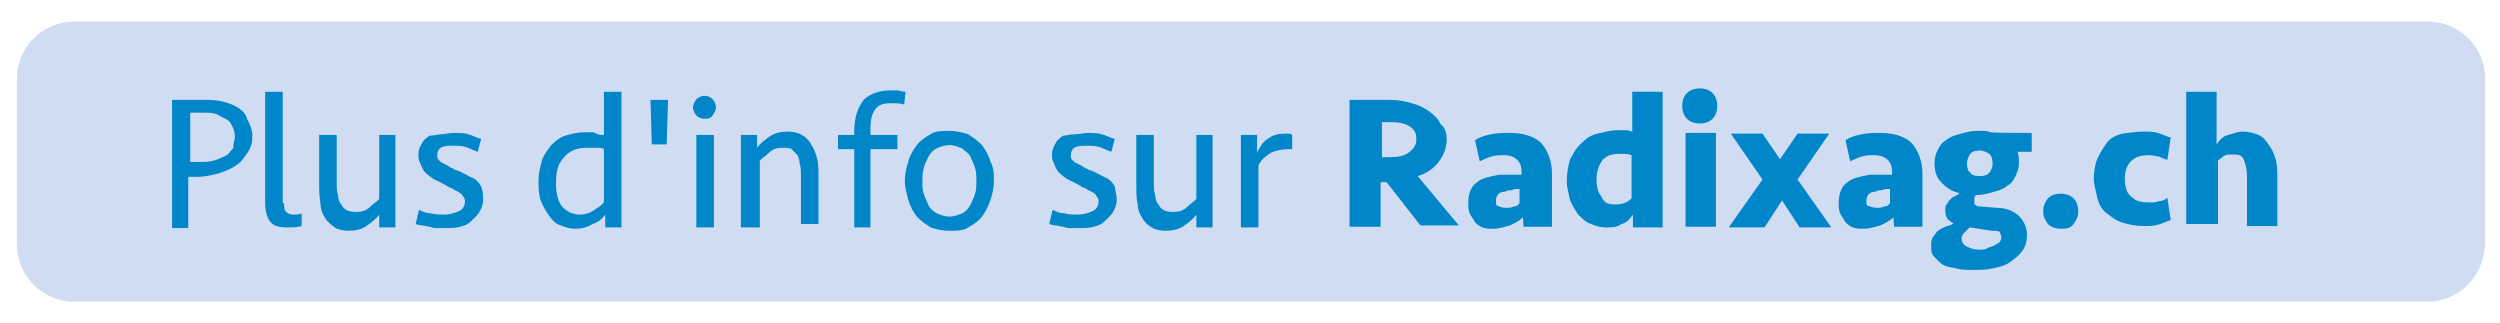
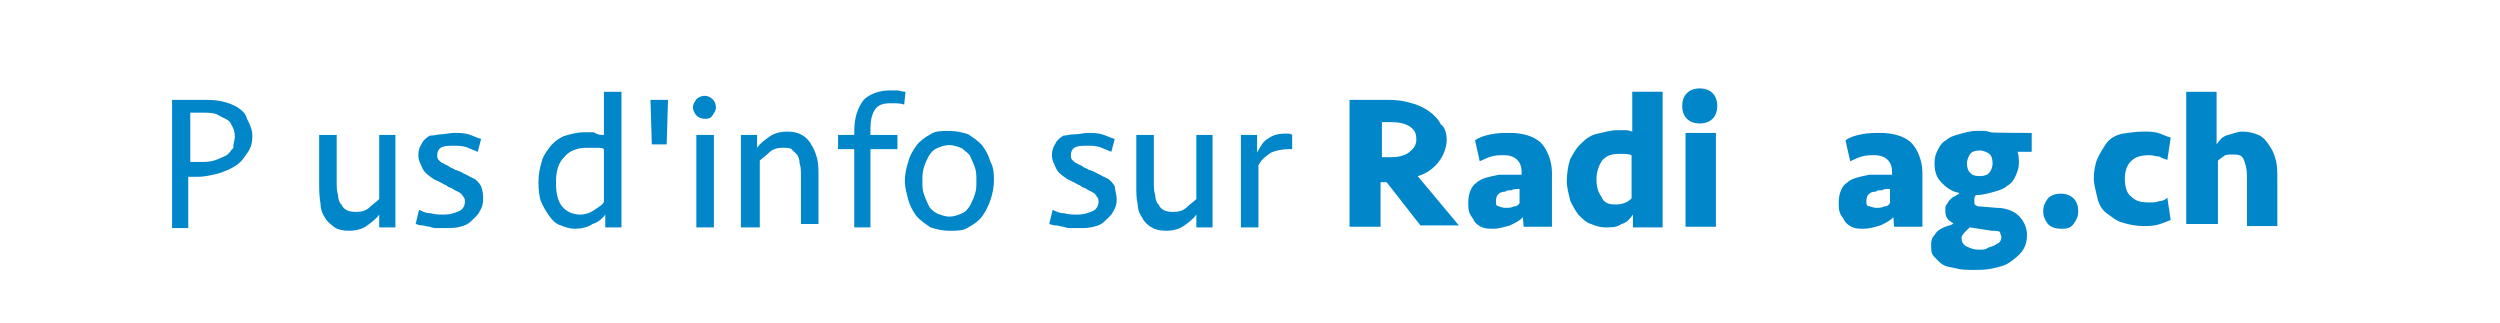
<svg xmlns="http://www.w3.org/2000/svg" version="1.1" id="Calque_1" x="0px" y="0px" viewBox="0 0 370.5 47.9" style="enable-background:new 0 0 370.5 47.9;" xml:space="preserve">
  <style type="text/css">
	.st0{fill:#CFDCF2;}
	.st1{fill:#0086C9;}
</style>
-   <path class="st0" d="M359.8,44.7H11c-4.7,0-8.5-3.8-8.5-8.5V11.7C2.5,7,6.3,3.2,11,3.2h348.8c4.7,0,8.5,3.8,8.5,8.5v24.5  C368.1,41,364.3,44.7,359.8,44.7z" />
  <g>
    <path class="st1" d="M37.4,20.2c0,0.9-0.2,1.7-0.7,2.4c-0.5,0.7-0.9,1.4-1.7,1.9c-0.7,0.5-1.7,0.9-2.6,1.2   c-0.9,0.2-1.9,0.5-3.1,0.5h-1.4v7.6h-2.4v-19H30c0.9,0,1.9,0,2.8,0.2c0.9,0.2,1.7,0.5,2.4,0.9c0.7,0.5,1.2,0.9,1.4,1.7   C37.1,18.5,37.4,19.3,37.4,20.2z M34.8,20.2c0-0.7-0.2-1.2-0.5-1.7c-0.2-0.5-0.5-0.7-0.9-0.9c-0.5-0.2-0.9-0.5-1.4-0.7   c-0.5-0.2-1.2-0.2-1.9-0.2h-1.9V24h1.4c0.7,0,1.4,0,2.1-0.2c0.7-0.2,1.2-0.5,1.7-0.7s0.7-0.7,1.2-1.2   C34.5,21.4,34.8,20.9,34.8,20.2z" />
-     <path class="st1" d="M42.1,30.1c0,0.5,0,0.9,0.2,1.2c0.2,0.2,0.5,0.5,1.2,0.5c0.5,0,0.9,0,1.2-0.2v1.9c-0.7,0.2-1.4,0.2-2.1,0.2   c-1.2,0-2.1-0.2-2.6-0.9s-0.7-1.7-0.7-2.6V13.6h2.6v16.5H42.1z" />
    <path class="st1" d="M58.6,20v13.7h-2.4v-1.9c-0.5,0.7-1.2,1.2-1.9,1.7s-1.7,0.7-2.6,0.7S50,34,49.6,33.7s-1.2-0.9-1.4-1.4   c-0.5-0.7-0.7-1.4-0.7-2.1c-0.2-1.2-0.2-2.1-0.2-3.1V20h2.6v7c0,0.7,0,1.4,0.2,1.9c0,0.5,0.2,1.2,0.5,1.4c0.2,0.5,0.5,0.7,0.9,0.9   c0.5,0.2,0.9,0.2,1.4,0.2c0.7,0,1.4-0.2,1.9-0.7s0.9-0.7,1.4-1.2V20H58.6z" />
    <path class="st1" d="M71.6,29.6c0,0.7-0.2,1.2-0.5,1.7c-0.2,0.5-0.7,0.9-1.2,1.4s-0.9,0.7-1.7,0.9c-0.7,0.2-1.4,0.2-2.1,0.2   c-0.2,0-0.7,0-1.2,0s-0.7,0-1.2-0.2c-0.5,0-0.7-0.2-1.2-0.2s-0.7-0.2-0.9-0.2l0.5-2.1c0.5,0.2,0.9,0.5,1.7,0.5   c0.7,0.2,1.4,0.2,2.1,0.2s1.4-0.2,2.1-0.5c0.5-0.2,0.9-0.7,0.9-1.4c0-0.2,0-0.5-0.2-0.7s-0.2-0.5-0.7-0.7c-0.2-0.2-0.5-0.2-0.9-0.5   c-0.2-0.2-0.7-0.2-0.9-0.5c-0.5-0.2-0.9-0.5-1.4-0.7s-0.9-0.5-1.4-0.9s-0.7-0.7-0.9-1.2S62,23.8,62,23s0.2-1.2,0.5-1.7   c0.2-0.5,0.7-0.9,1.2-1.2c0.7,0,1.2-0.2,1.7-0.2s1.2-0.2,1.9-0.2c0.7,0,1.4,0,2.1,0.2s1.2,0.5,1.9,0.7l-0.5,1.9   c-0.5-0.2-1.2-0.5-1.7-0.7c-0.7-0.2-1.2-0.2-1.9-0.2s-1.2,0-1.7,0.2s-0.7,0.7-0.7,1.2c0,0.2,0,0.5,0.2,0.7c0.2,0.2,0.5,0.5,0.7,0.5   c0.2,0.2,0.5,0.2,0.9,0.5c0.2,0.2,0.5,0.2,0.9,0.5c0.2,0,0.7,0.2,1.2,0.5c0.5,0.2,0.9,0.5,1.4,0.7s0.9,0.7,1.2,1.2   C71.6,28.5,71.6,28.9,71.6,29.6z" />
    <path class="st1" d="M92.1,33.7h-2.4v-1.9c-0.5,0.7-1.2,1.2-1.9,1.4c-0.7,0.5-1.7,0.7-2.6,0.7c-0.7,0-1.4-0.2-2.1-0.5   c-0.7-0.2-1.2-0.7-1.7-1.4s-0.9-1.4-1.2-2.1S79.8,28,79.8,27c0-1.2,0.2-2.1,0.5-3.1c0.2-0.9,0.9-1.7,1.4-2.4   c0.7-0.7,1.4-1.2,2.1-1.4s1.7-0.5,2.8-0.5c0.5,0,0.9,0,1.4,0c0.6,0.4,1,0.4,1.5,0.4v-6.4h2.6C92.1,13.6,92.1,33.7,92.1,33.7z    M86,31.8c0.7,0,1.4-0.2,2.1-0.7s1.2-0.7,1.4-1.2v-7.8c-0.2-0.2-0.7-0.2-1.2-0.2s-0.9,0-1.4,0c-1.4,0-2.6,0.5-3.3,1.4   c-0.9,0.9-1.2,2.1-1.2,3.8c0,1.4,0.2,2.6,0.9,3.5C83.9,31.3,84.8,31.8,86,31.8z" />
    <path class="st1" d="M96.6,21.4l-0.2-6.6H99l-0.2,6.6H96.6z" />
    <path class="st1" d="M102.7,15.9c0-0.5,0.2-0.7,0.5-1.2c0.2-0.2,0.7-0.5,1.2-0.5s0.9,0.2,1.2,0.5s0.5,0.7,0.5,1.2s-0.2,0.7-0.5,1.2   s-0.7,0.5-1.2,0.5s-0.9-0.2-1.2-0.5C103,16.9,102.7,16.4,102.7,15.9z M103.2,33.7V20h2.6v13.7H103.2z" />
    <path class="st1" d="M109.8,33.7V20h2.4v1.9c0.5-0.7,1.2-1.2,1.9-1.7c0.7-0.5,1.7-0.7,2.6-0.7s1.7,0.2,2.1,0.5   c0.5,0.2,1.2,0.9,1.4,1.4c0.5,0.7,0.7,1.4,0.9,2.1c0.2,0.7,0.2,1.7,0.2,2.6v7.1h-2.6v-7.1c0-0.7,0-1.4-0.2-1.9   c0-0.5-0.2-1.2-0.5-1.4c0,0-0.5-0.5-0.7-0.7s-0.9-0.2-1.4-0.2c-0.7,0-1.4,0.2-1.9,0.7s-0.9,0.7-1.4,1.2v9.9   C112.6,33.7,109.8,33.7,109.8,33.7z" />
    <path class="st1" d="M126.6,33.7V22.1h-2.4V20h2.4v-0.5c0-2.1,0.5-3.5,1.4-4.7c0.9-0.9,2.4-1.4,3.8-1.4c0.5,0,0.9,0,1.2,0   c0.2,0,0.7,0.2,1.2,0.2l-0.2,1.9c-0.5-0.2-1.2-0.2-1.9-0.2c-1.2,0-1.9,0.2-2.4,0.9S129,17.9,129,19v1h4v2.1h-4v11.6   C128.9,33.7,126.6,33.7,126.6,33.7z" />
    <path class="st1" d="M147.3,26.8c0,0.9-0.2,1.9-0.5,2.8s-0.7,1.7-1.2,2.4s-1.2,1.2-2.1,1.7c-0.7,0.5-1.7,0.5-2.8,0.5   c-0.9,0-1.9-0.2-2.8-0.5c-0.7-0.5-1.4-0.9-2.1-1.7c-0.5-0.7-0.9-1.4-1.2-2.4c-0.2-0.9-0.5-1.7-0.5-2.8c0-0.9,0.2-1.9,0.5-2.8   c0.2-0.9,0.7-1.7,1.2-2.4c0.5-0.7,1.2-1.2,2.1-1.7c0.7-0.5,1.7-0.5,2.8-0.5c0.9,0,1.9,0.2,2.8,0.5c0.7,0.5,1.4,0.9,2.1,1.7   c0.5,0.7,0.9,1.4,1.2,2.4C147.3,24.9,147.3,25.9,147.3,26.8z M144.7,26.8c0-0.7,0-1.4-0.2-1.9c-0.2-0.7-0.5-1.2-0.7-1.7   s-0.7-0.7-1.2-1.2c-0.5-0.2-1.2-0.5-1.9-0.5s-1.2,0.2-1.9,0.5c-0.5,0.2-0.9,0.7-1.2,1.2c-0.2,0.5-0.5,0.9-0.7,1.7   c-0.2,0.7-0.2,1.2-0.2,1.9s0,1.4,0.2,1.9c0.2,0.7,0.5,1.2,0.7,1.7s0.7,0.9,1.2,1.2c0.5,0.2,1.2,0.5,1.9,0.5s1.2-0.2,1.9-0.5   c0.5-0.2,0.9-0.7,1.2-1.2c0.2-0.5,0.5-0.9,0.7-1.7C144.7,28.2,144.7,27.5,144.7,26.8z" />
    <path class="st1" d="M165.5,29.6c0,0.7-0.2,1.2-0.5,1.7c-0.2,0.5-0.7,0.9-1.2,1.4s-0.9,0.7-1.7,0.9c-0.7,0.2-1.4,0.2-2.1,0.2   c-0.2,0-0.7,0-1.2,0s-0.7,0-1.2-0.2c-0.5,0-0.7-0.2-1.2-0.2s-0.7-0.2-0.9-0.2l0.5-2.1c0.5,0.2,0.9,0.5,1.7,0.5   c0.7,0.2,1.4,0.2,2.1,0.2s1.4-0.2,2.1-0.5c0.5-0.2,0.9-0.7,0.9-1.4c0-0.2,0-0.5-0.2-0.7s-0.2-0.5-0.7-0.7c-0.2-0.2-0.5-0.2-0.9-0.5   c-0.2-0.2-0.7-0.2-0.9-0.5c-0.5-0.2-0.9-0.5-1.4-0.7s-0.9-0.5-1.4-0.9s-0.7-0.7-0.9-1.2s-0.5-0.9-0.5-1.7s0.2-1.2,0.5-1.7   c0.2-0.5,0.7-0.9,1.2-1.2c0.5,0,0.9-0.2,1.7-0.2s1.2-0.2,1.9-0.2s1.4,0,2.1,0.2s1.2,0.5,1.9,0.7l-0.5,1.9c-0.5-0.2-1.2-0.5-1.7-0.7   c-0.7-0.2-1.2-0.2-1.9-0.2s-1.2,0-1.7,0.2s-0.7,0.7-0.7,1.2c0,0.2,0,0.5,0.2,0.7s0.5,0.5,0.7,0.5c0.2,0.2,0.5,0.2,0.9,0.5   c0.2,0.2,0.5,0.2,0.9,0.5c0.2,0,0.7,0.2,1.2,0.5c0.5,0.2,0.9,0.5,1.4,0.7s0.9,0.7,1.2,1.2C165.3,28.5,165.5,28.9,165.5,29.6z" />
    <path class="st1" d="M179.7,20v13.7h-2.4v-1.9c-0.5,0.7-1.2,1.2-1.9,1.7s-1.7,0.7-2.6,0.7s-1.7-0.2-2.1-0.5   c-0.5-0.2-1.2-0.9-1.4-1.4c-0.5-0.7-0.7-1.4-0.7-2.1c-0.2-0.7-0.2-1.7-0.2-2.6V20h2.6v7c0,0.7,0,1.4,0.2,1.9c0,0.5,0.2,1.2,0.5,1.4   c0.2,0.5,0.5,0.7,0.9,0.9c0.5,0.2,0.9,0.2,1.4,0.2c0.7,0,1.4-0.2,1.9-0.7s0.9-0.7,1.4-1.2V20H179.7z" />
    <path class="st1" d="M191.7,22.1H191c-0.9,0-1.9,0.2-2.6,0.5c-0.7,0.5-1.4,0.9-1.9,1.9v9.2h-2.6V20h2.4v2.6   c0.5-0.9,0.9-1.7,1.7-2.1c0.7-0.5,1.4-0.7,2.6-0.7c0.5,0,0.7,0,0.9,0.2v2.1H191.7z" />
    <path class="st1" d="M214.4,20.7c0,1.2-0.5,2.4-1.2,3.3s-1.7,1.7-3.1,2.1l6.1,7.3h-5.7l-5-6.4h-0.9v6.6H200V14.8h5.9   c1.2,0,2.4,0.2,3.3,0.5c0.9,0.2,1.9,0.7,2.6,1.2c0.7,0.5,1.4,1.2,1.7,1.9C214.1,18.8,214.4,19.7,214.4,20.7z M209.9,20.7   c0-0.9-0.2-1.4-0.9-1.9s-1.7-0.7-2.8-0.7h-1.4v5.2h1.2c1.2,0,2.1-0.2,2.8-0.7C209.4,22.1,209.9,21.6,209.9,20.7z" />
    <path class="st1" d="M225.7,32.2c-0.5,0.5-0.9,0.7-1.9,1.2c-0.7,0.2-1.7,0.5-2.4,0.5s-1.2,0-1.7-0.2s-0.9-0.5-1.2-0.9   c-0.2-0.5-0.5-0.7-0.7-1.2s-0.2-0.9-0.2-1.7c0-1.2,0.5-2.4,1.2-2.8c0.7-0.7,1.9-0.9,3.3-1.2c0.5,0,1.2,0,1.7,0c0.7,0,1.2,0,1.7,0   v-0.5c0-1.4-0.9-2.4-2.6-2.4c-0.7,0-1.2,0-1.9,0.2s-1.2,0.5-1.7,0.7l-0.7-3.1c0.7-0.5,1.4-0.7,2.4-0.9c0.9-0.2,1.9-0.2,2.8-0.2   c1.9,0,3.5,0.5,4.5,1.4c0.9,0.9,1.7,2.6,1.7,4.5v8h-4.2L225.7,32.2L225.7,32.2z M223.1,30.8c0.5,0,0.9,0,1.2-0.2   c0.5,0,0.7-0.2,0.9-0.5V28c-0.5,0-0.9,0-1.2,0.2c-0.5,0-0.7,0-0.9,0.2c-0.9,0-1.4,0.5-1.4,1.4c0,0.2,0,0.7,0.2,0.7   C222.2,30.6,222.6,30.8,223.1,30.8z" />
    <path class="st1" d="M246.2,33.7H242v-1.9c-0.5,0.7-0.9,1.2-1.7,1.4c-0.7,0.5-1.4,0.5-2.4,0.5c-0.7,0-1.4-0.2-2.1-0.5   c-0.7-0.2-1.2-0.7-1.9-1.4c-0.5-0.7-0.9-1.4-1.2-2.1c-0.2-0.9-0.5-1.9-0.5-2.8c0-1.2,0.2-2.4,0.5-3.3c0.5-0.9,0.9-1.7,1.7-2.4   c0.7-0.7,1.4-1.2,2.4-1.4c0.9-0.2,1.9-0.5,2.8-0.5c0.5,0,0.9,0,1.4,0s0.7,0.2,0.9,0.2v-5.9h4.5v20.1   C246.4,33.7,246.2,33.7,246.2,33.7z M239.4,30.3c0.9,0,1.7-0.2,2.4-0.9V23c-0.5-0.2-0.9-0.2-1.7-0.2c-1.2,0-1.9,0.2-2.6,0.9   c-0.5,0.7-0.9,1.7-0.9,2.8c0,1.2,0.2,1.9,0.7,2.6C237.7,30.1,238.4,30.3,239.4,30.3z" />
    <path class="st1" d="M249.3,15.7c0-0.7,0.2-1.4,0.7-1.9s1.2-0.7,1.9-0.7s1.4,0.2,1.9,0.7s0.7,1.2,0.7,1.9s-0.2,1.4-0.7,1.9   s-1.2,0.7-1.9,0.7s-1.4-0.2-1.9-0.7S249.3,16.4,249.3,15.7z M249.8,33.7v-14h4.5v13.9h-4.5V33.7z" />
-     <path class="st1" d="M256.2,33.7l5-7.1l-4.7-6.8h4.7l2.6,3.8l2.6-3.8h4.7l-4.7,6.8l5,7.1h-4.7l-2.6-4l-2.6,4   C261.5,33.7,256.2,33.7,256.2,33.7z" />
    <path class="st1" d="M280.6,32.2c-0.5,0.5-0.9,0.7-1.9,1.2c-0.7,0.2-1.7,0.5-2.4,0.5s-1.2,0-1.7-0.2s-0.9-0.5-1.2-0.9   c-0.2-0.5-0.5-0.7-0.7-1.2s-0.2-0.9-0.2-1.7c0-1.2,0.5-2.4,1.2-2.8c0.7-0.7,1.9-0.9,3.3-1.2c0.5,0,1.2,0,1.7,0c0.7,0,1.2,0,1.7,0   v-0.5c0-1.4-0.9-2.4-2.6-2.4c-0.7,0-1.2,0-1.9,0.2s-1.2,0.5-1.7,0.7l-0.7-3.1c0.7-0.5,1.4-0.7,2.4-0.9s1.9-0.2,2.8-0.2   c1.9,0,3.5,0.5,4.5,1.4c0.9,0.9,1.7,2.6,1.7,4.5v8h-4.2L280.6,32.2L280.6,32.2z M278,30.8c0.5,0,0.9,0,1.2-0.2   c0.5,0,0.7-0.2,0.9-0.5V28c-0.5,0-0.9,0-1.2,0.2c-0.5,0-0.7,0-0.9,0.2c-0.9,0-1.4,0.5-1.4,1.4c0,0.2,0,0.7,0.2,0.7   C277.1,30.6,277.8,30.8,278,30.8z" />
    <path class="st1" d="M301.1,19.7v2.8H299l0,0c0.2,0.5,0.2,1.2,0.2,1.7c0,0.7-0.2,1.2-0.5,1.9c-0.2,0.5-0.7,1.2-1.2,1.4   c-0.5,0.5-1.2,0.7-1.9,0.9c-0.7,0.2-1.7,0.5-2.6,0.5h-0.2c0,0.2-0.2,0.2-0.2,0.5c0,0.2,0,0.2,0,0.5c0,0.2,0,0.5,0.2,0.5   c0.2,0.2,0.5,0.2,0.7,0.2l2.4,0.2c1.4,0,2.6,0.5,3.3,1.2c0.7,0.7,1.2,1.7,1.2,2.8c0,0.9-0.2,1.7-0.7,2.4s-1.2,1.2-1.9,1.7   s-1.7,0.7-2.6,0.9s-1.9,0.2-2.8,0.2c-0.7,0-1.7,0-2.4-0.2c-0.7-0.2-1.4-0.2-1.9-0.5c-0.5-0.2-0.9-0.7-1.4-1.2s-0.5-0.9-0.5-1.7   c0-0.5,0-0.7,0.2-1.2c0.2-0.2,0.5-0.7,0.7-0.9s0.7-0.5,1.2-0.7s0.9-0.2,1.2-0.5c-0.9-0.5-1.2-0.9-1.2-1.9c0-0.5,0-0.7,0.2-0.9   s0.2-0.5,0.5-0.7c0.2-0.2,0.5-0.5,0.7-0.5c0.2-0.2,0.5-0.2,0.7-0.5c-1.2-0.2-2.1-0.9-2.8-1.7c-0.7-0.7-0.9-1.7-0.9-2.8   c0-0.7,0.2-1.4,0.5-1.9c0.2-0.5,0.7-1.2,1.2-1.4c0.5-0.5,1.2-0.7,1.9-0.9c0.7-0.2,1.7-0.5,2.6-0.5c0.5,0,0.7,0,1.2,0   s0.7,0.2,0.9,0.2C295,19.7,301.1,19.7,301.1,19.7z M291.9,33.7c-0.2,0.2-0.5,0.5-0.7,0.7s-0.5,0.5-0.5,0.9c0,0.5,0.2,0.9,0.7,1.2   c0.5,0.2,0.9,0.5,1.9,0.5c0.5,0,0.9,0,1.2-0.2c0.2-0.2,0.7-0.2,1.2-0.5c0.2-0.2,0.5-0.2,0.7-0.5s0.2-0.5,0.2-0.7s-0.2-0.5-0.2-0.7   c-0.2-0.2-0.7-0.2-1.2-0.2L291.9,33.7z M293.4,26.1c0.7,0,1.2-0.2,1.4-0.5c0.2-0.2,0.5-0.7,0.5-1.4c0-0.7-0.2-1.2-0.5-1.4   c-0.2-0.2-0.9-0.5-1.4-0.5c-0.7,0-1.2,0.2-1.4,0.5c-0.2,0.2-0.5,0.9-0.5,1.4c0,0.7,0.2,1.2,0.5,1.4   C292.2,25.9,292.6,26.1,293.4,26.1z" />
    <path class="st1" d="M302.8,31.3c0-0.7,0.2-1.2,0.7-1.9c0.5-0.5,1.2-0.7,1.9-0.7s1.4,0.2,1.9,0.7s0.7,1.2,0.7,1.9   c0,0.7-0.2,1.2-0.7,1.9s-1.2,0.7-1.9,0.7s-1.4-0.2-1.9-0.7C303,32.5,302.8,32,302.8,31.3z" />
    <path class="st1" d="M317.7,19.5c0.7,0,1.4,0,2.1,0.2s1.2,0.5,1.9,0.7l-0.5,3.3c-0.5-0.2-0.7-0.2-1.2-0.5c-0.5,0-0.9-0.2-1.4-0.2   c-1.2,0-2.1,0.2-2.8,0.9c-0.7,0.7-0.9,1.7-0.9,2.6s0.2,2.1,0.9,2.6c0.7,0.7,1.4,0.9,2.8,0.9c0.5,0,0.9,0,1.4-0.2   c0.5,0,0.9-0.2,1.2-0.5l0.5,3.3c-0.5,0.2-1.2,0.5-1.9,0.7c-0.7,0.2-1.4,0.2-2.1,0.2c-1.2,0-2.1-0.2-3.1-0.5   c-0.9-0.2-1.7-0.9-2.4-1.4s-1.2-1.4-1.4-2.4c-0.2-0.9-0.5-1.9-0.5-2.8s0.2-2.1,0.5-2.8s0.9-1.7,1.4-2.4c0.5-0.7,1.4-1.2,2.4-1.4   C315.5,19.7,316.5,19.5,317.7,19.5z" />
    <path class="st1" d="M324,33.7V13.6h4.5v7.8c0.5-0.7,0.9-1.2,1.7-1.4s1.4-0.5,2.1-0.5c0.9,0,1.7,0.2,2.4,0.5s1.2,0.9,1.7,1.7   c0.5,0.7,0.7,1.4,0.9,2.1c0.2,0.9,0.2,1.7,0.2,2.6v7.1H333v-7.3c0-1.2-0.2-1.9-0.5-2.6s-0.9-0.7-1.7-0.7c-0.5,0-0.9,0-1.2,0.2   c-0.2,0.2-0.7,0.5-0.9,0.7v9.4H324V33.7z" />
  </g>
</svg>